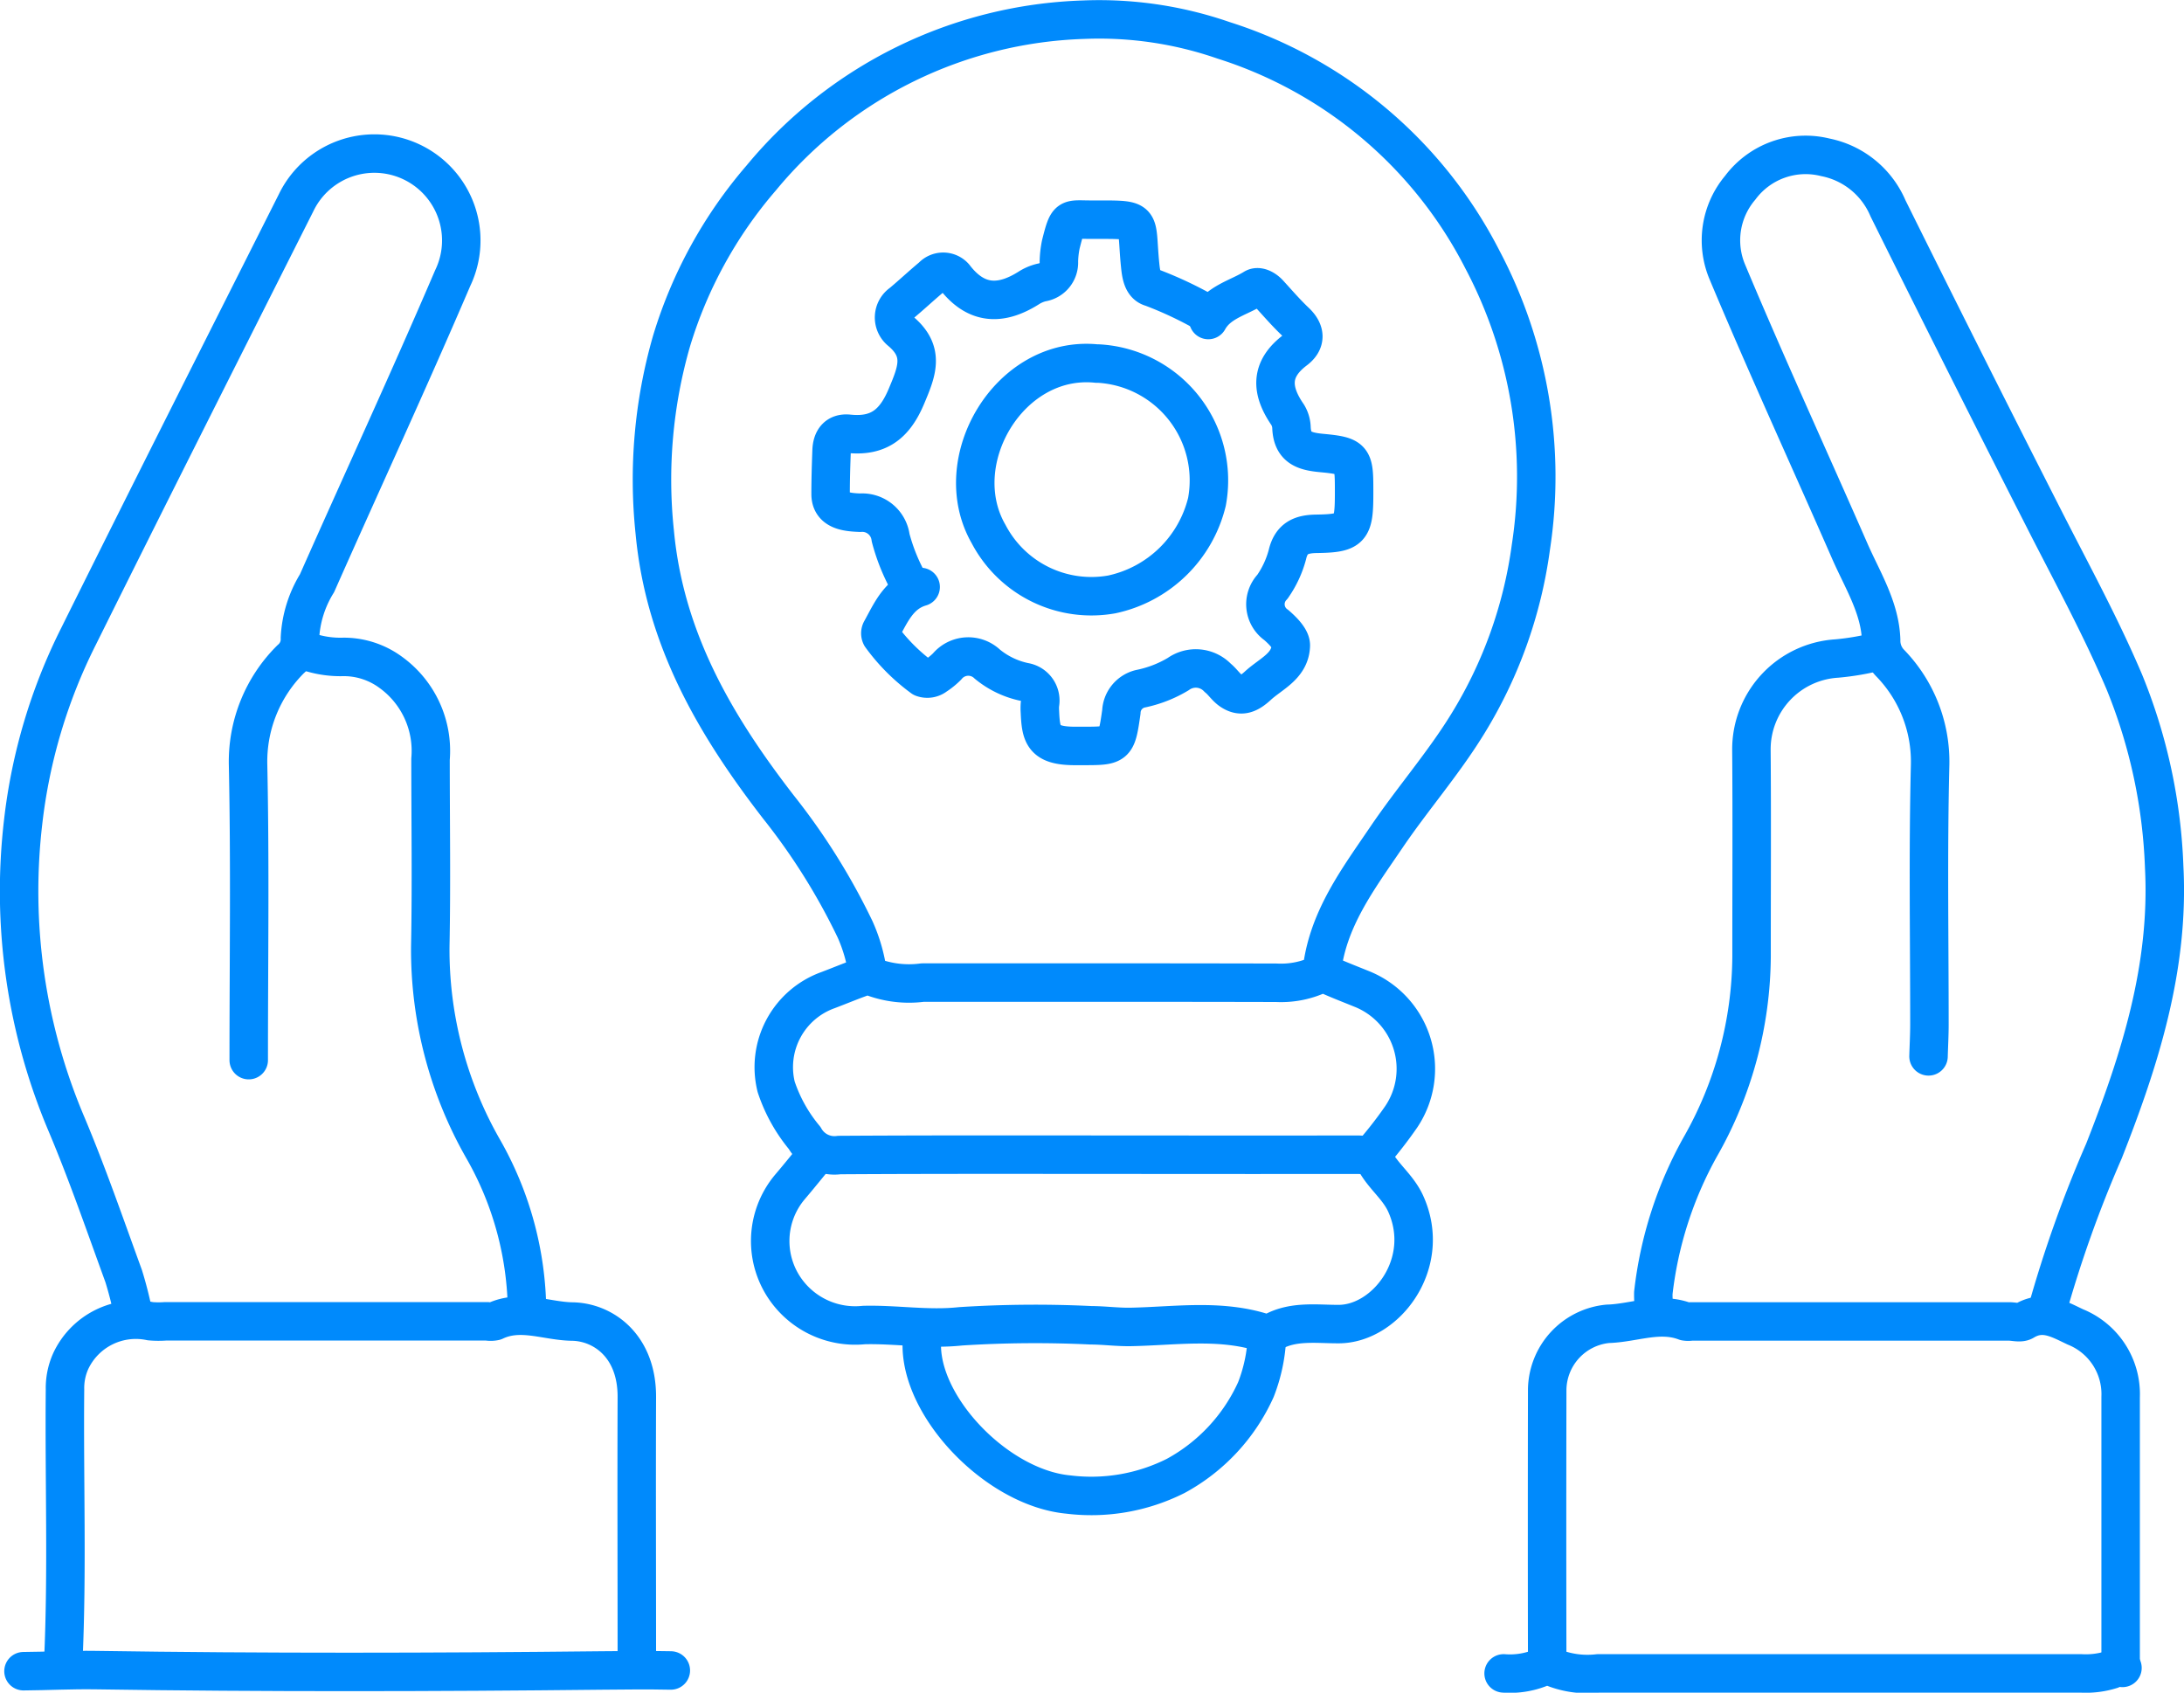
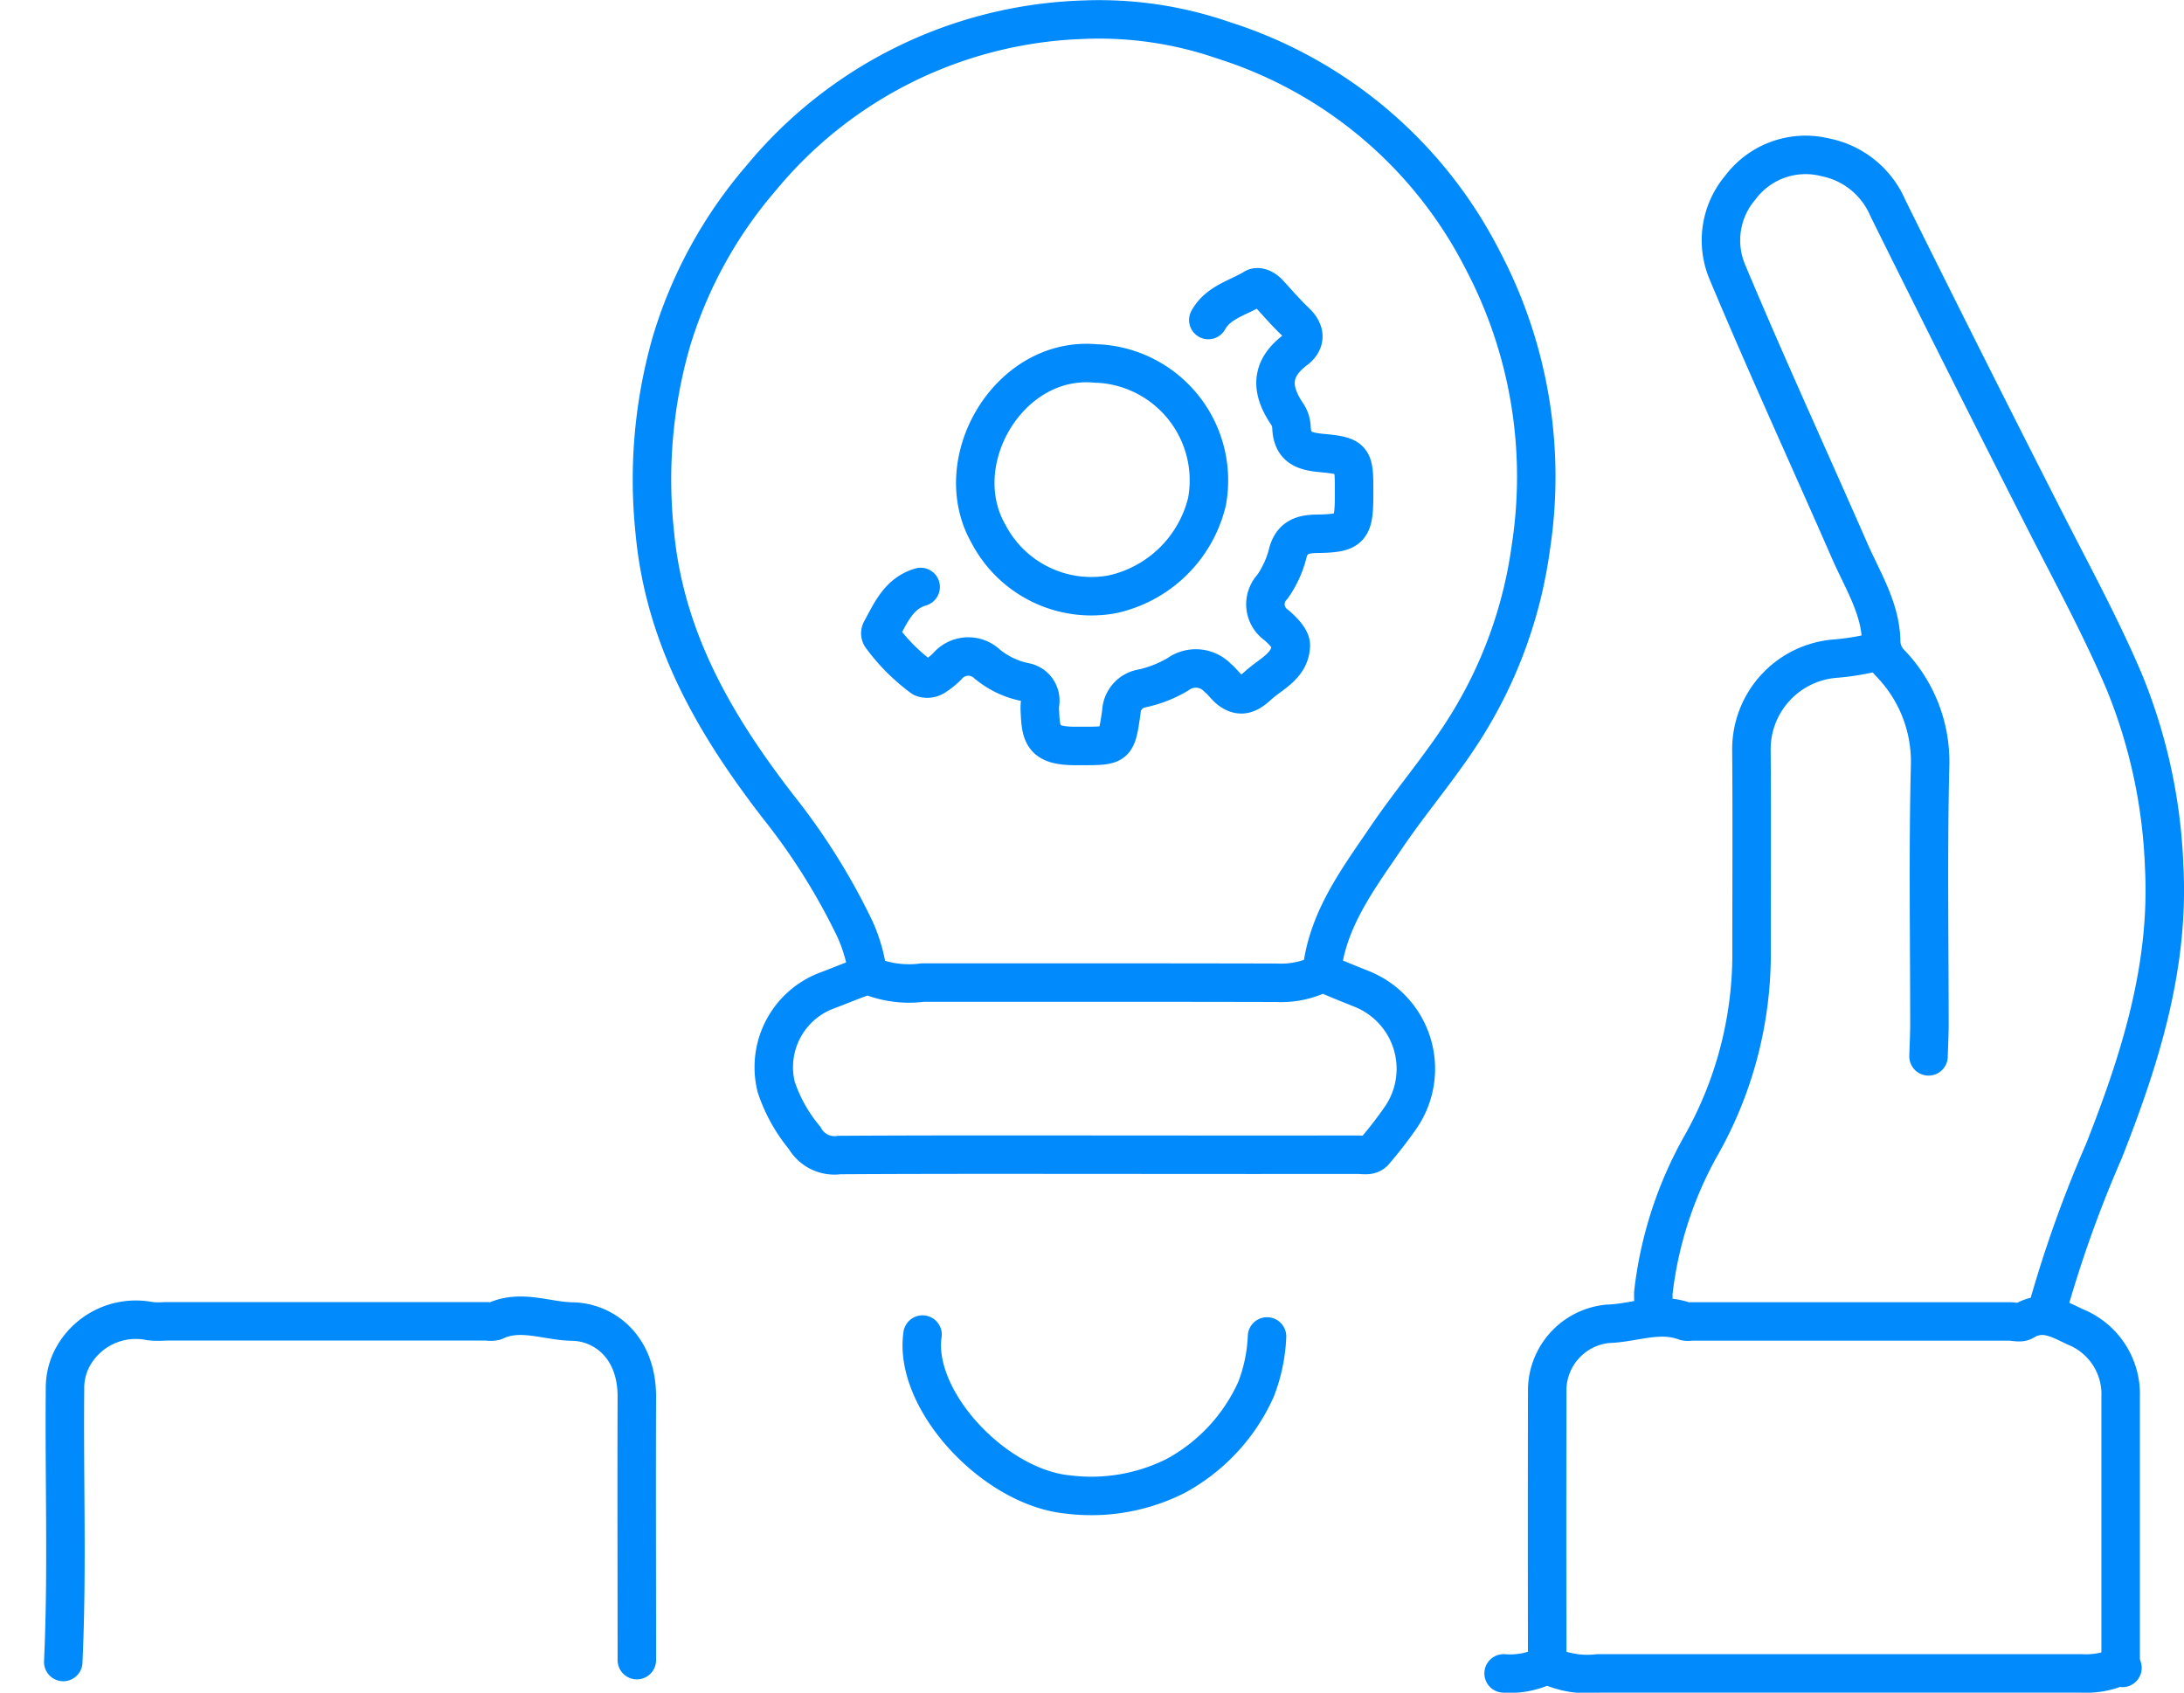
<svg xmlns="http://www.w3.org/2000/svg" width="113.535" height="87.998" viewBox="0 0 113.535 87.998">
  <g id="Expert_Guidance_Support" data-name="Expert Guidance &amp; Support" transform="translate(-1312.001 -289)">
    <path id="Path_3168" data-name="Path 3168" d="M68.819,50.586c.64.3,1.3.552,1.955.818a4.473,4.473,0,0,1,2.07,6.654,21.538,21.538,0,0,1-1.37,1.776c-.236.3-.578.195-.884.195q-5.46.006-10.922,0c-5.346,0-10.692-.016-16.038.017a1.778,1.778,0,0,1-1.8-.888A8.141,8.141,0,0,1,40.35,56.5a4.255,4.255,0,0,1,2.69-5.025c.592-.224,1.177-.469,1.774-.681a.5.5,0,0,1,.5-.026,5.418,5.418,0,0,0,2.647.313c6.133,0,12.266-.006,18.4.009a4.685,4.685,0,0,0,2.344-.494c.27-2.775,1.9-4.9,3.377-7.081,1.344-1.98,2.931-3.8,4.187-5.833a23.5,23.5,0,0,0,3.313-9.225A24.15,24.15,0,0,0,77.068,13.5,22.873,22.873,0,0,0,63.6,2.094a19.748,19.748,0,0,0-7.274-1.07A22.669,22.669,0,0,0,39.578,9.245a23.278,23.278,0,0,0-4.668,8.489,26,26,0,0,0-.872,9.931c.516,5.543,3.131,10.021,6.423,14.279a33.531,33.531,0,0,1,3.989,6.364,8.369,8.369,0,0,1,.656,2.278" transform="translate(1312 289)" fill="none" stroke="#008AFC" stroke-linecap="round" stroke-linejoin="round" stroke-width="2" />
-     <path id="Path_3169" data-name="Path 3169" d="M12.931,55.112c0-5.116.073-10.234-.034-15.349a7.5,7.5,0,0,1,2.215-5.495,1.348,1.348,0,0,0,.481-1.1,6,6,0,0,1,.889-2.849c2.343-5.289,4.773-10.54,7.05-15.856a4.517,4.517,0,0,0-8.138-3.924c-3.78,7.507-7.57,15.009-11.307,22.536a28.681,28.681,0,0,0-2.88,9.636,31,31,0,0,0,2.26,15.752c1.086,2.581,2,5.235,2.96,7.867a19.363,19.363,0,0,1,.5,1.965" transform="translate(1312 289)" fill="none" stroke="#008AFC" stroke-linecap="round" stroke-linejoin="round" stroke-width="2" />
    <path id="Path_3170" data-name="Path 3170" d="M100.255,54.916c.016-.558.047-1.115.047-1.673,0-4.493-.075-8.988.036-13.479a7.354,7.354,0,0,0-2.1-5.317,1.663,1.663,0,0,1-.446-1.176c-.054-1.68-.973-3.121-1.631-4.623-2.114-4.829-4.316-9.621-6.353-14.482a4.235,4.235,0,0,1,.659-4.408,4.237,4.237,0,0,1,4.422-1.58,4.492,4.492,0,0,1,3.259,2.652q3.988,8.042,8.06,16.042c1.44,2.839,2.974,5.633,4.22,8.565a28.084,28.084,0,0,1,2.078,9.639c.271,5.207-1.26,10.011-3.134,14.767A63.44,63.44,0,0,0,106.4,68.2" transform="translate(1312 289)" fill="none" stroke="#008AFC" stroke-linecap="round" stroke-linejoin="round" stroke-width="2" />
-     <path id="Path_3171" data-name="Path 3171" d="M27.4,68.2a17.266,17.266,0,0,0-2.273-8.457,20.867,20.867,0,0,1-2.758-10.533c.063-3.246.014-6.494.013-9.741a5.036,5.036,0,0,0-2.071-4.519,4.116,4.116,0,0,0-2.455-.8,5.284,5.284,0,0,1-2.165-.392" transform="translate(1312 289)" fill="none" stroke="#008AFC" stroke-linecap="round" stroke-linejoin="round" stroke-width="2" />
    <path id="Path_3172" data-name="Path 3172" d="M97.648,33.859a13.282,13.282,0,0,1-2.165.375,4.728,4.728,0,0,0-4.435,4.742c.029,3.574.006,7.149.008,10.724a20.231,20.231,0,0,1-2.671,9.93,20.258,20.258,0,0,0-2.436,7.586,5.458,5.458,0,0,0,.089,1.081" transform="translate(1312 289)" fill="none" stroke="#008AFC" stroke-linecap="round" stroke-linejoin="round" stroke-width="2" />
    <path id="Path_3173" data-name="Path 3173" d="M57.011,18.9c-4.546-.462-7.793,5.08-5.619,8.861a6.032,6.032,0,0,0,6.406,3.14,6.488,6.488,0,0,0,4.946-4.813A6.083,6.083,0,0,0,57.109,18.9" transform="translate(1312 289)" fill="none" stroke="#008AFC" stroke-linecap="round" stroke-linejoin="round" stroke-width="2" />
-     <path id="Path_3174" data-name="Path 3174" d="M34.874,86.841c-1.188-.024-2.359-.012-3.544,0-8.789.095-17.58.114-26.368-.019-1.254-.019-2.493.048-3.74.057" transform="translate(1312 289)" fill="none" stroke="#008AFC" stroke-linecap="round" stroke-linejoin="round" stroke-width="2" />
    <path id="Path_3175" data-name="Path 3175" d="M78.166,86.993a4.246,4.246,0,0,0,1.878-.279.707.707,0,0,1,.688-.033,4.812,4.812,0,0,0,2.354.312q12.544,0,25.09,0a4.43,4.43,0,0,0,1.576-.193,1.009,1.009,0,0,1,.585-.093" transform="translate(1312 289)" fill="none" stroke="#008AFC" stroke-linecap="round" stroke-linejoin="round" stroke-width="2" />
    <path id="Path_3176" data-name="Path 3176" d="M47.959,69.379c-.495,3.393,3.714,7.949,7.572,8.315a9.76,9.76,0,0,0,5.594-.97,9.6,9.6,0,0,0,4.164-4.486,8.531,8.531,0,0,0,.578-2.761" transform="translate(1312 289)" fill="none" stroke="#008AFC" stroke-linecap="round" stroke-linejoin="round" stroke-width="2" />
    <path id="Path_3177" data-name="Path 3177" d="M110.242,86.6q0-6.985,0-13.972a3.767,3.767,0,0,0-2.356-3.648c-.866-.41-1.682-.9-2.67-.3-.193.116-.515.016-.777.016H87.907a.874.874,0,0,1-.294,0c-1.36-.518-2.691.089-4.035.124a3.485,3.485,0,0,0-3.146,3.423q-.014,7.132,0,14.267" transform="translate(1312 289)" fill="none" stroke="#008AFC" stroke-linecap="round" stroke-linejoin="round" stroke-width="2" />
    <path id="Path_3178" data-name="Path 3178" d="M3.289,86.4c.219-4.721.045-9.445.091-14.168a3.417,3.417,0,0,1,.3-1.477,3.734,3.734,0,0,1,4.136-2.071,4.683,4.683,0,0,0,.786.006H25.329a1.02,1.02,0,0,0,.391-.006c1.349-.641,2.693,0,4.037.018,1.606.028,3.36,1.272,3.35,3.924-.017,4.559,0,9.118,0,13.677" transform="translate(1312 289)" fill="none" stroke="#008AFC" stroke-linecap="round" stroke-linejoin="round" stroke-width="2" />
    <path id="Path_3179" data-name="Path 3179" d="M47.861,30.514c-1.147.336-1.552,1.351-2.061,2.266a.315.315,0,0,0,0,.286,9.845,9.845,0,0,0,2.16,2.167.71.71,0,0,0,.682-.105,3.559,3.559,0,0,0,.595-.482,1.432,1.432,0,0,1,2.087-.123,4.471,4.471,0,0,0,1.944.932.975.975,0,0,1,.793,1.16,2.713,2.713,0,0,0,0,.393c.051,1.185.162,1.758,1.77,1.771h.492c1.707,0,1.721-.019,1.972-1.77a1.284,1.284,0,0,1,.975-1.2,6.22,6.22,0,0,0,1.978-.764,1.575,1.575,0,0,1,2.057.194c.251.2.434.5.7.675.528.353.933.148,1.387-.269.681-.624,1.679-1.016,1.712-2.084.011-.352-.427-.784-.755-1.068a1.315,1.315,0,0,1-.2-1.99,5.292,5.292,0,0,0,.777-1.669c.2-.866.727-1.071,1.5-1.083,1.8-.026,1.966-.216,1.968-2.06v-.2c0-1.66-.041-1.787-1.675-1.94-.913-.085-1.529-.275-1.58-1.307a1.372,1.372,0,0,0-.2-.683c-.858-1.245-.943-2.356.393-3.363.554-.419.566-.95.015-1.471-.488-.461-.928-.974-1.382-1.47-.217-.237-.555-.412-.777-.274-.818.506-1.854.717-2.373,1.653" transform="translate(1312 289)" fill="none" stroke="#008AFC" stroke-linecap="round" stroke-linejoin="round" stroke-width="2" />
-     <path id="Path_3180" data-name="Path 3180" d="M71.377,60.131c.394.931,1.271,1.5,1.7,2.447,1.4,3.1-1.027,6.242-3.471,6.256-1.2.007-2.517-.214-3.646.537-.054.036-.191-.058-.29-.089-2.269-.72-4.585-.344-6.887-.3-.688.013-1.378-.083-2.067-.086a60.6,60.6,0,0,0-6.782.054c-1.7.184-3.351-.11-5.025-.067a4.427,4.427,0,0,1-3.846-1.559A4.365,4.365,0,0,1,41.07,61.7c.469-.549.92-1.114,1.379-1.671" transform="translate(1312 289)" fill="none" stroke="#008AFC" stroke-linecap="round" stroke-linejoin="round" stroke-width="2" />
-     <path id="Path_3181" data-name="Path 3181" d="M62.817,16.345a19.734,19.734,0,0,0-2.945-1.4c-.482-.124-.551-.683-.6-1.156-.253-2.5.266-2.363-2.556-2.369-1.2,0-1.2-.18-1.569,1.288a5,5,0,0,0-.1.884,1.044,1.044,0,0,1-.886,1.09,2.172,2.172,0,0,0-.687.292c-1.458.917-2.738.879-3.857-.583a.78.78,0,0,0-1.161-.008c-.537.445-1.045.924-1.58,1.371A.91.91,0,0,0,46.8,17.2c1.3,1.076.868,2.1.325,3.394-.611,1.459-1.453,2.117-3.005,1.956-.584-.061-.866.286-.889.875-.028.755-.052,1.517-.051,2.263,0,.875.873.94,1.532.966A1.488,1.488,0,0,1,46.3,27.952a10.125,10.125,0,0,0,1.068,2.562" transform="translate(1312 289)" fill="none" stroke="#008AFC" stroke-linecap="round" stroke-linejoin="round" stroke-width="2" />
  </g>
</svg>